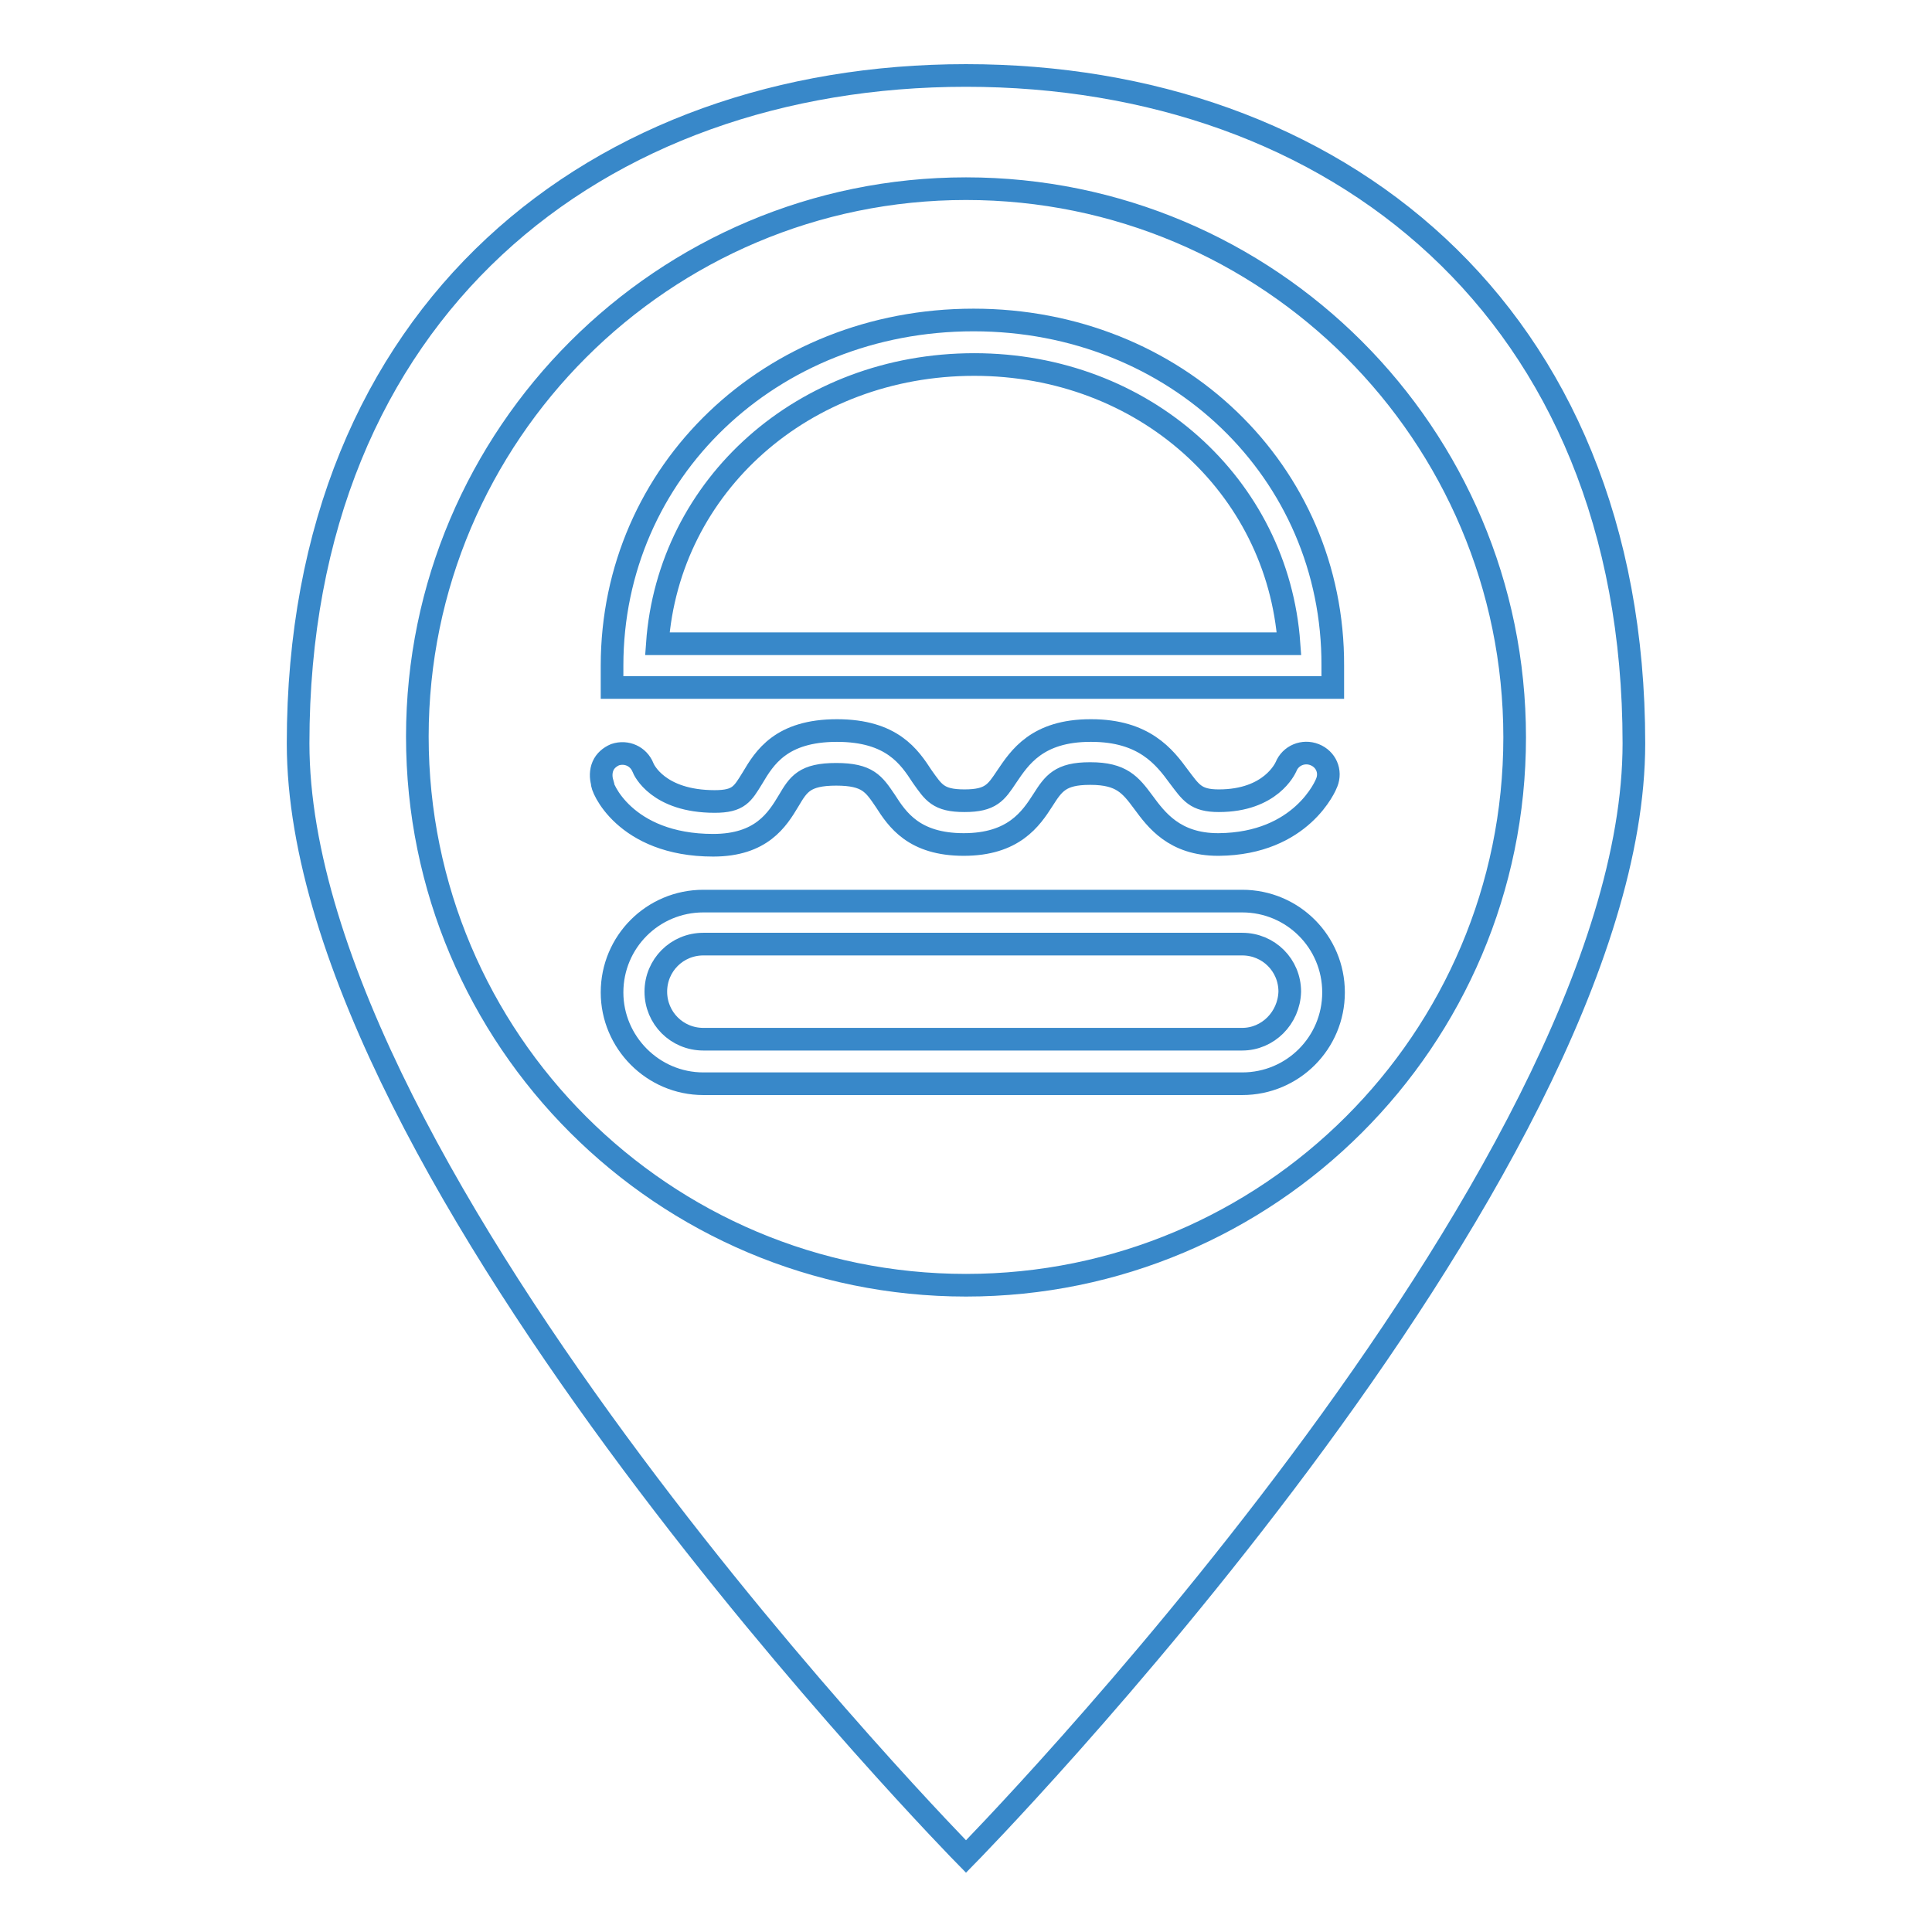
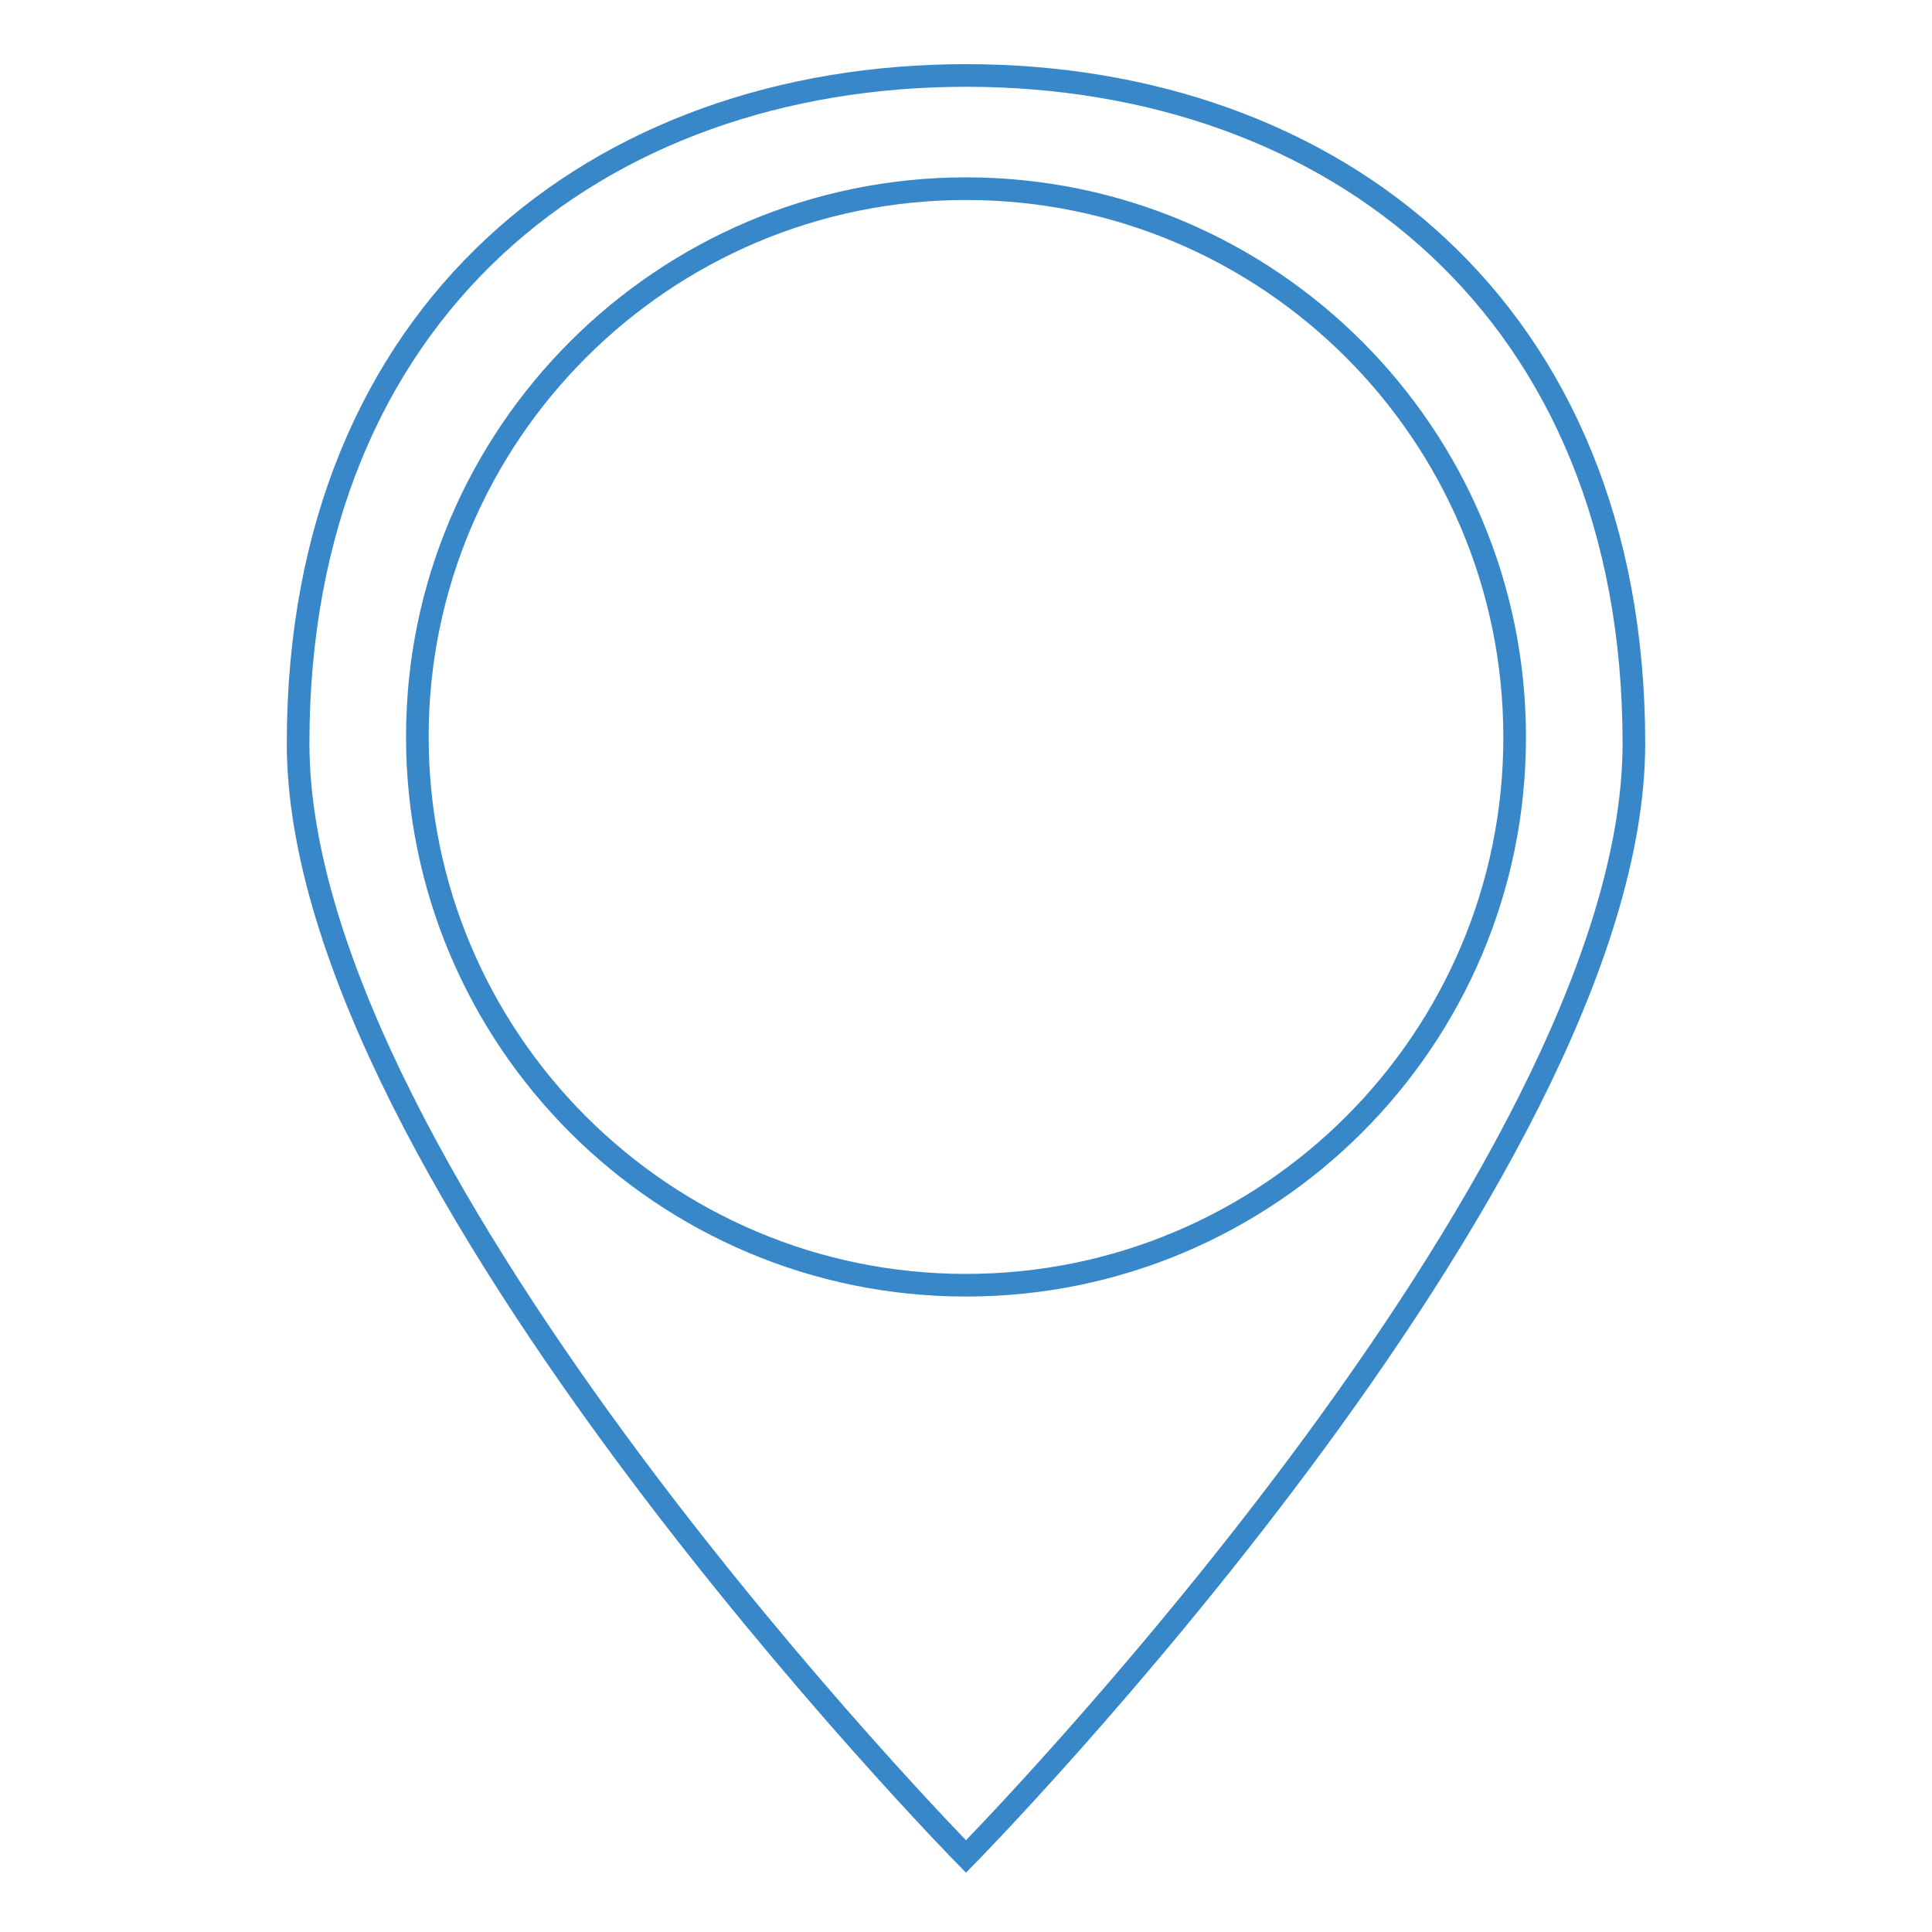
<svg xmlns="http://www.w3.org/2000/svg" version="1.1" x="0px" y="0px" viewBox="0 0 256 256" enable-background="new 0 0 256 256" xml:space="preserve">
  <g>
    <path stroke-width="3" fill-opacity="0" stroke="#3888c9" d="M128,10c-48.7,0-88.5,31-88.5,88.5C39.5,156,128,246,128,246s88.5-90,88.5-147.5C216.5,41,176.7,10,128,10z  M128,170.3c-40.1,0-72.7-32.5-72.7-72.7C55.3,57.6,87.9,25,128,25c40.1,0,72.7,32.5,72.7,72.7C200.7,137.8,168.1,170.3,128,170.3z " />
-     <path stroke-width="3" fill-opacity="0" stroke="#3888c9" d="M94.5,112c6.4,0,8.5-3.4,10-5.9c1.3-2.2,2.1-3.5,6.3-3.5c4.2,0,5,1.3,6.5,3.5c1.6,2.5,3.8,5.8,10.4,5.8 c6.6,0,8.9-3.4,10.5-5.9c1.4-2.2,2.3-3.5,6.2-3.5h0.1c4.1,0,5.3,1.5,7,3.8c1.7,2.3,4.1,5.6,9.9,5.6h0.1c11-0.1,14.2-7.9,14.3-8.2 c0.6-1.5-0.1-3.1-1.6-3.7c-1.5-0.6-3.2,0.1-3.8,1.6c-0.1,0.2-2,4.5-8.9,4.5c-3.1,0-3.7-1.1-5.3-3.2c-1.9-2.6-4.6-6.1-11.6-6.1h-0.1 c-7.1,0-9.4,3.6-11.1,6.1c-1.4,2.1-2.1,3.2-5.6,3.2c-3.5,0-4.1-1.1-5.6-3.2c-1.7-2.6-4-6.1-11.3-6.1c-7.4,0-9.6,3.6-11.2,6.3 c-1.3,2.1-1.8,3.1-5,3.1c-7.5,0-9.4-4.2-9.5-4.5c-0.6-1.5-2.2-2.2-3.7-1.7c-0.7,0.3-1.3,0.8-1.6,1.5c-0.3,0.7-0.3,1.5-0.1,2.2 C79.6,104.1,82.7,112,94.5,112z M164.6,119.4H93.2c-6.7,0-12.1,5.4-12.1,12.1c0,6.6,5.4,12.1,12.1,12.1h71.4 c6.7,0,12.1-5.4,12.1-12.1C176.7,124.8,171.3,119.4,164.6,119.4z M164.6,137.7H93.2c-3.5,0-6.3-2.8-6.3-6.3c0-3.5,2.8-6.3,6.3-6.3 h71.4c3.5,0,6.3,2.8,6.3,6.3C170.8,134.9,168,137.7,164.6,137.7z M129,42.4c-26.9,0-47.9,20.1-47.9,45.8v2.9h95.5v-2.9 C176.7,62.5,155.8,42.4,129,42.4z M87.1,85.3c1.5-21,19.4-37,42-37c22.4,0,40.2,16,41.7,37H87.1z" />
  </g>
</svg>